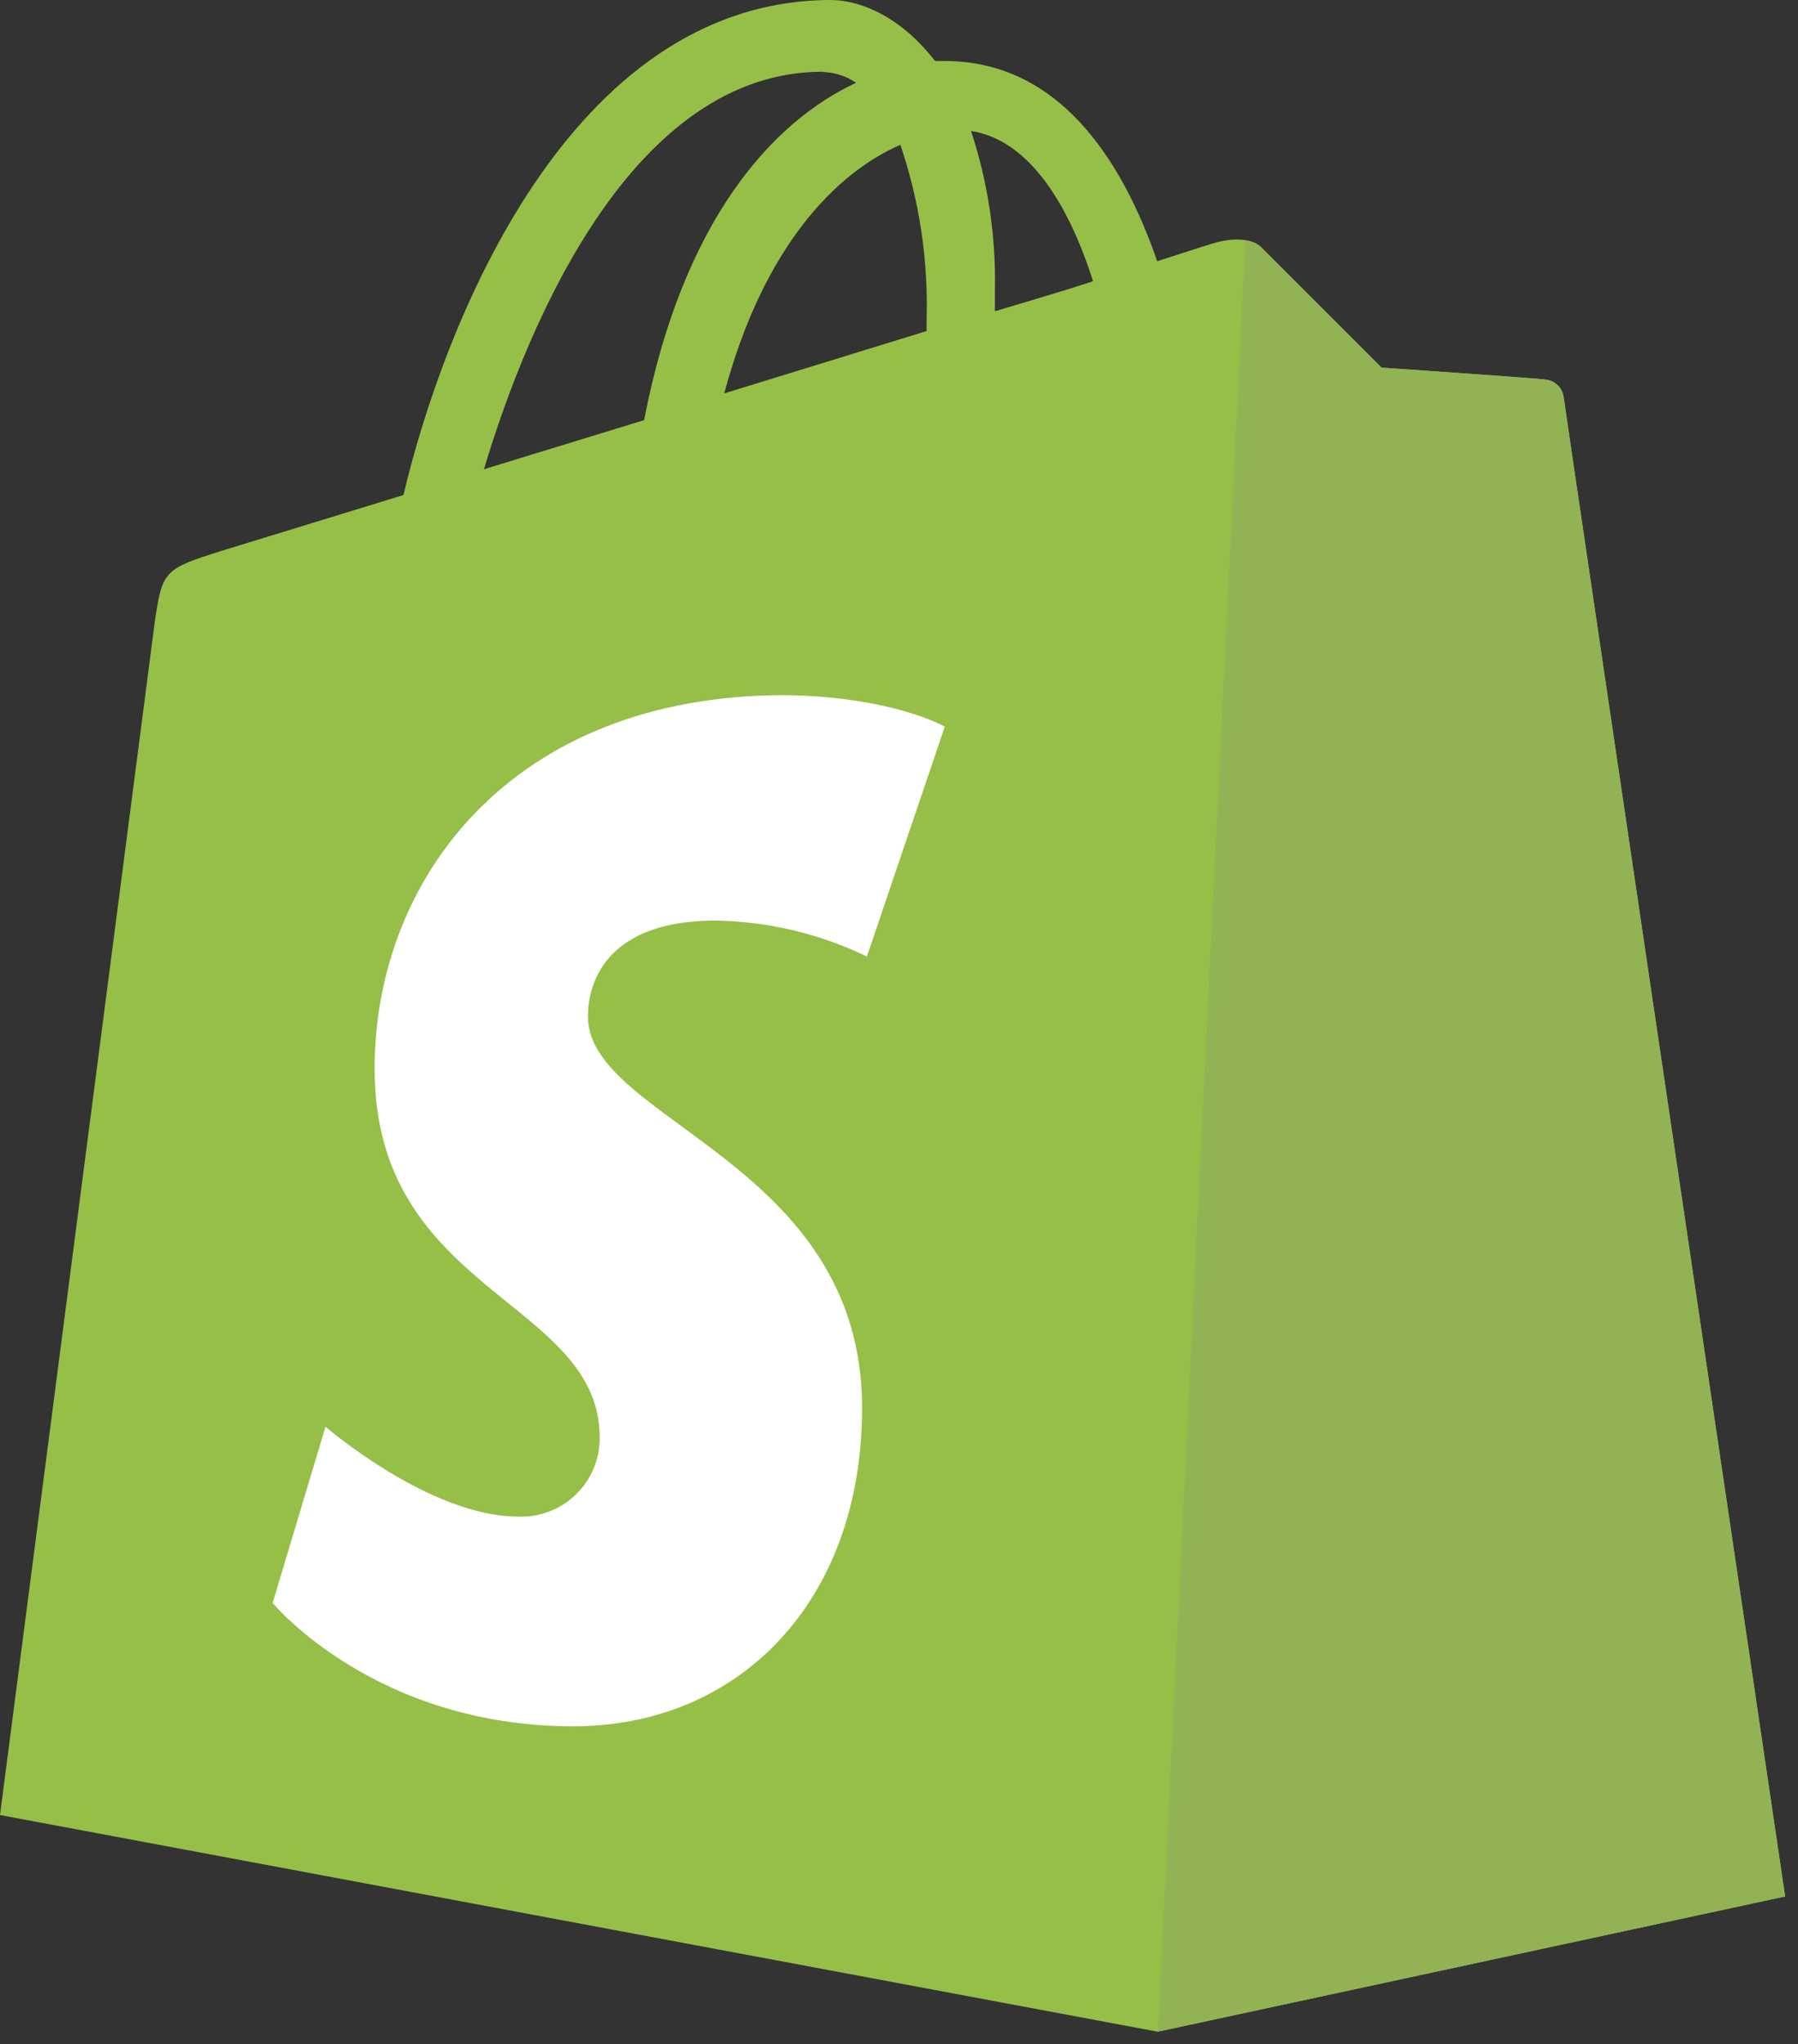
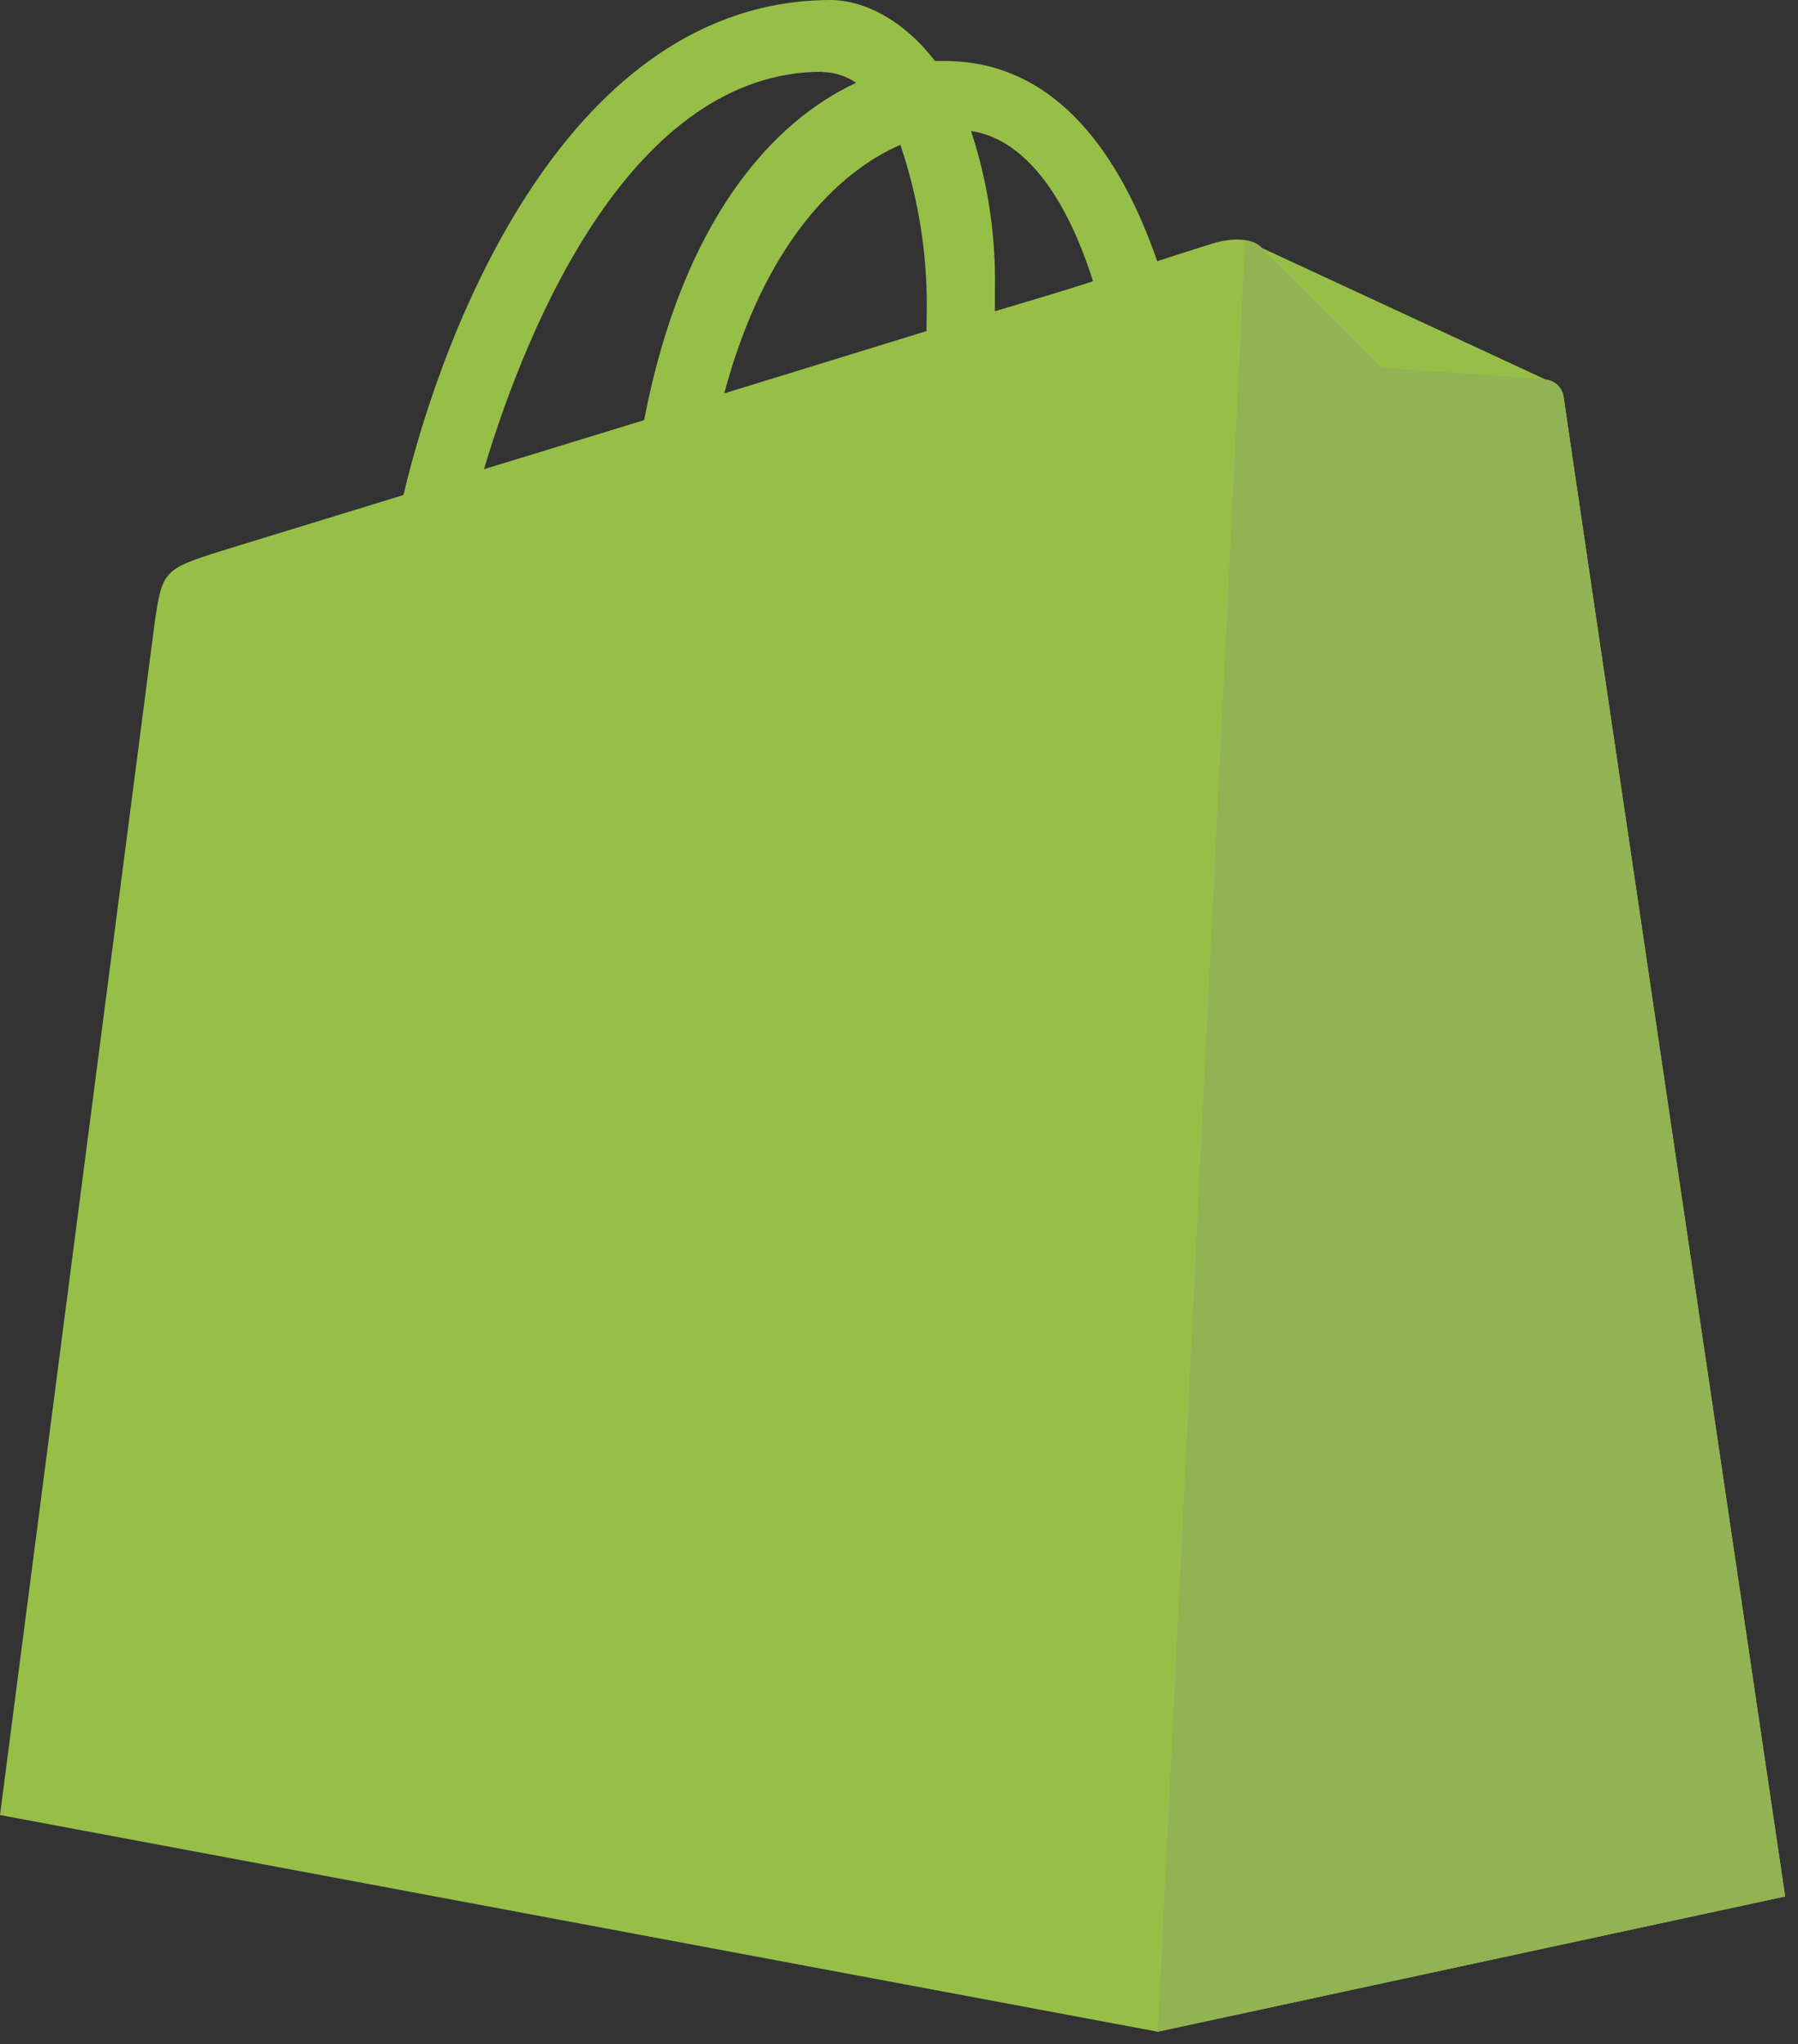
<svg xmlns="http://www.w3.org/2000/svg" width="100%" height="100%" viewBox="0 0 73 83" fill="none">
  <rect x="0" y="0" width="73" height="83" fill="#333333" stroke="none" />
-   <path d="M63.483 16.09C63.422 15.725 63.124 15.446 62.756 15.411C62.466 15.363 56.092 14.926 56.092 14.926L51.233 10.067C50.795 9.583 49.826 9.724 49.46 9.825C49.412 9.825 48.491 10.115 46.983 10.605C45.517 6.364 42.923 2.477 38.352 2.477H37.962C36.653 0.78 35.049 0 33.696 0C23.055 0.048 17.985 13.318 16.381 20.098L8.945 22.38C6.663 23.107 6.58 23.159 6.273 25.335L0 73.69L47.002 82.487L72.474 76.996C72.474 76.949 63.529 16.552 63.483 16.09ZM44.377 11.419C43.195 11.81 41.847 12.199 40.394 12.637V11.761C40.437 9.574 40.109 7.395 39.425 5.318C41.807 5.684 43.407 8.356 44.378 11.418L44.377 11.419ZM36.556 5.88C37.333 8.171 37.694 10.584 37.62 13.003V13.441L29.404 15.972C31.012 9.965 33.978 6.998 36.556 5.88ZM33.398 2.924C33.884 2.935 34.357 3.087 34.758 3.361C31.329 4.957 27.705 8.988 26.151 17.058L19.649 19.051C21.483 12.927 25.762 2.913 33.394 2.913L33.398 2.924Z" fill="#96BF48" />
+   <path d="M63.483 16.09C63.422 15.725 63.124 15.446 62.756 15.411L51.233 10.067C50.795 9.583 49.826 9.724 49.46 9.825C49.412 9.825 48.491 10.115 46.983 10.605C45.517 6.364 42.923 2.477 38.352 2.477H37.962C36.653 0.78 35.049 0 33.696 0C23.055 0.048 17.985 13.318 16.381 20.098L8.945 22.38C6.663 23.107 6.58 23.159 6.273 25.335L0 73.69L47.002 82.487L72.474 76.996C72.474 76.949 63.529 16.552 63.483 16.09ZM44.377 11.419C43.195 11.81 41.847 12.199 40.394 12.637V11.761C40.437 9.574 40.109 7.395 39.425 5.318C41.807 5.684 43.407 8.356 44.378 11.418L44.377 11.419ZM36.556 5.88C37.333 8.171 37.694 10.584 37.62 13.003V13.441L29.404 15.972C31.012 9.965 33.978 6.998 36.556 5.88ZM33.398 2.924C33.884 2.935 34.357 3.087 34.758 3.361C31.329 4.957 27.705 8.988 26.151 17.058L19.649 19.051C21.483 12.927 25.762 2.913 33.394 2.913L33.398 2.924Z" fill="#96BF48" />
  <path d="M62.756 15.411C62.466 15.363 56.093 14.926 56.093 14.926L51.234 10.067C51.053 9.884 50.809 9.78 50.555 9.777L47.008 82.487L72.48 76.996L63.483 16.139C63.454 15.957 63.368 15.788 63.238 15.658C63.107 15.527 62.939 15.441 62.756 15.412V15.411Z" fill="#92B354" />
-   <path d="M38.359 29.502L35.196 38.835C33.285 37.91 31.196 37.413 29.072 37.375C24.112 37.375 23.87 40.484 23.87 41.265C23.87 45.516 35.001 47.147 35.001 57.16C35.001 65.035 29.993 70.088 23.272 70.088C15.204 70.088 11.07 65.08 11.07 65.08L13.216 57.927C13.216 57.927 17.444 61.575 21.044 61.575C21.474 61.591 21.903 61.52 22.305 61.366C22.707 61.212 23.074 60.977 23.383 60.677C23.692 60.377 23.936 60.018 24.102 59.62C24.268 59.223 24.352 58.796 24.348 58.365C24.348 52.772 15.21 52.531 15.21 43.392C15.21 35.707 20.75 28.222 31.88 28.222C36.255 28.286 38.348 29.498 38.348 29.498L38.359 29.502Z" fill="white" />
</svg>